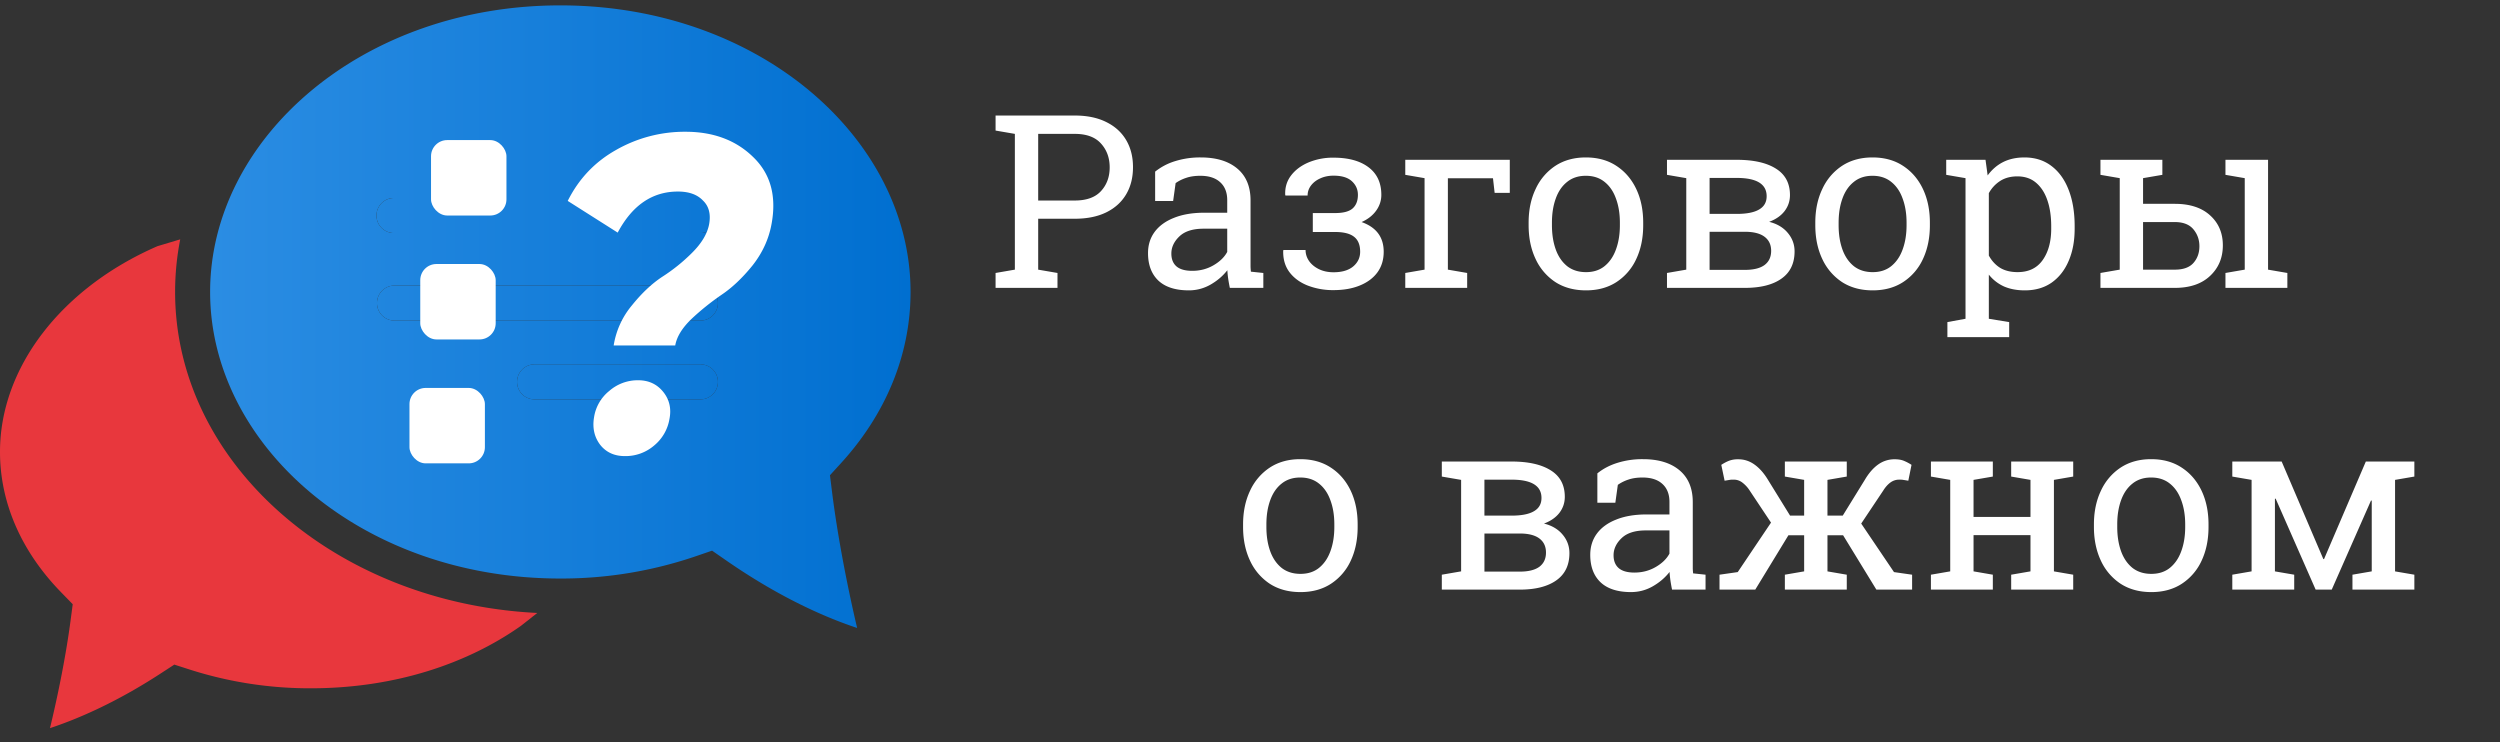
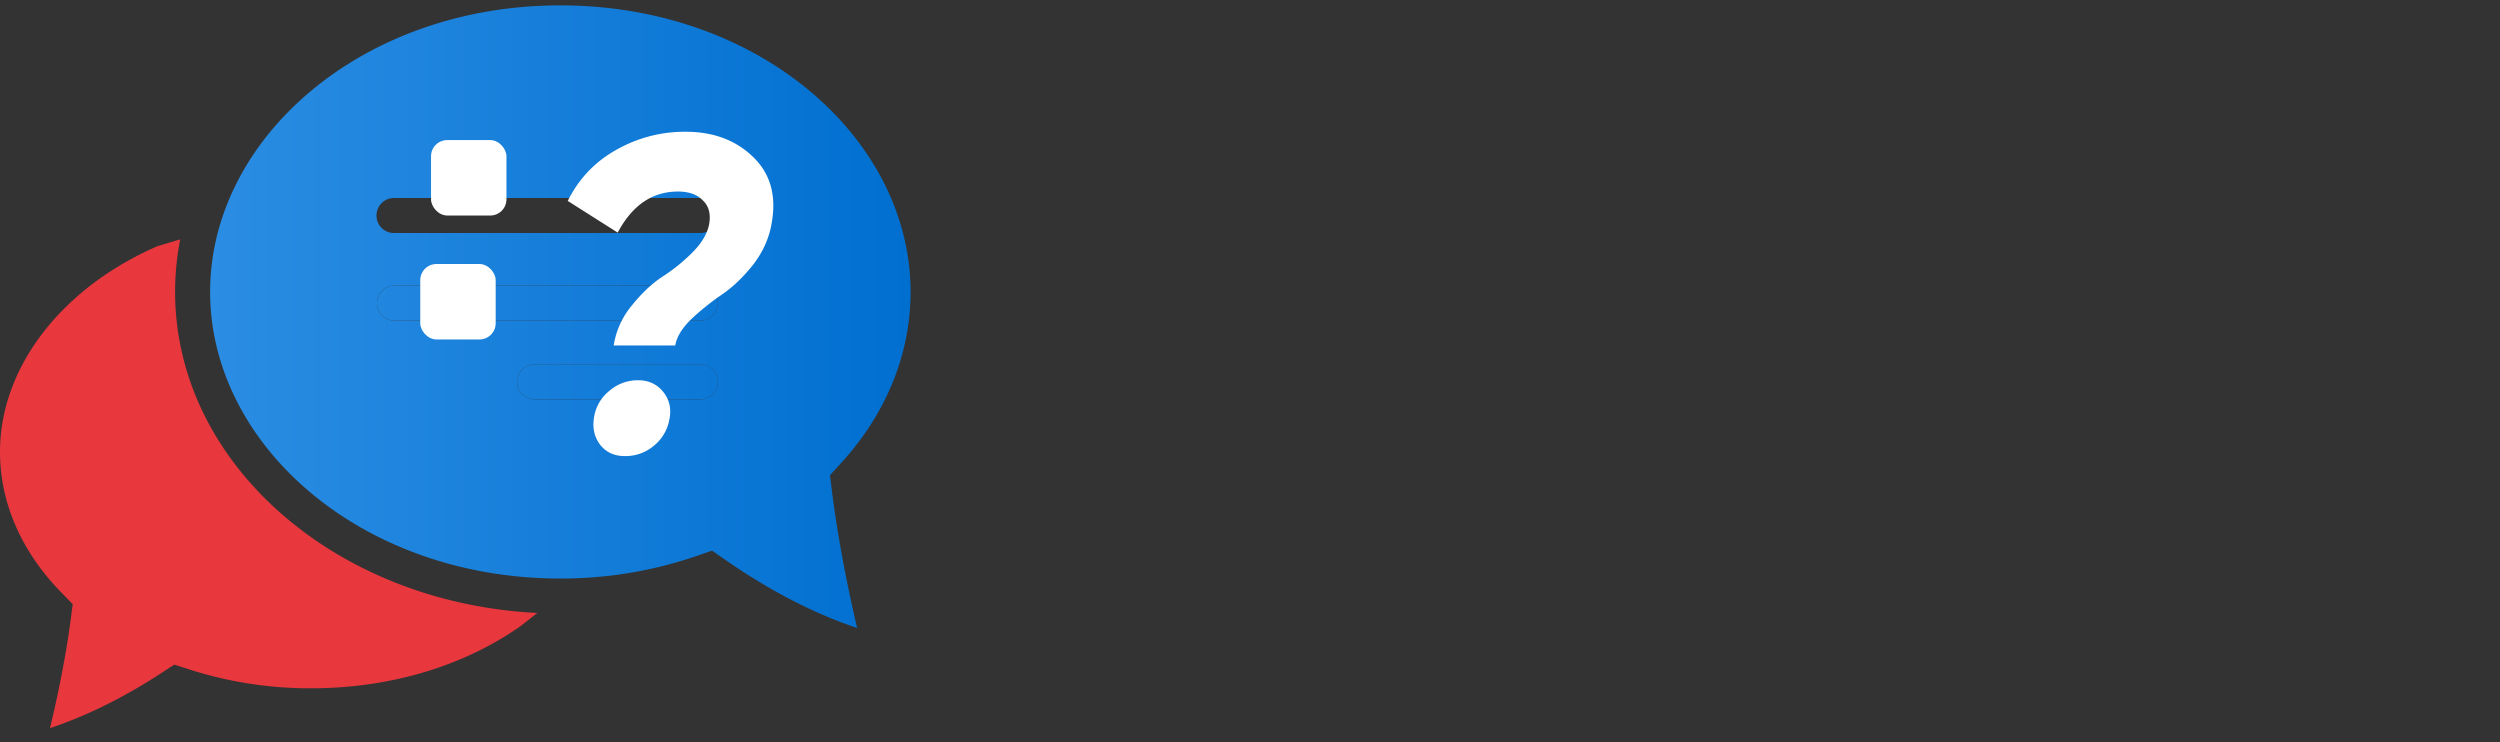
<svg xmlns="http://www.w3.org/2000/svg" width="165" height="49" fill="none">
  <rect width="100%" height="100%" fill="#333333" stroke="none" />
  <g clip-path="url(#a)">
    <path fill-rule="evenodd" clip-rule="evenodd" d="m11.896 15.797-1.5.449C4.04 19.01 0 24.266 0 29.826c0 3.393 1.44 6.6 4.018 9.249l.782.803-.147 1.111c-.303 2.293-.83 4.904-1.354 7.068 2.298-.762 4.783-1.965 7.283-3.593l.923-.6 1.048.337a25.963 25.963 0 0 0 7.96 1.226c5.497 0 10.297-1.599 13.87-4.122l1.077-.85c-13.333-.657-23.903-9.891-23.903-21.187 0-1.182.116-2.342.338-3.471z" fill="#E8373D" />
    <path fill-rule="evenodd" clip-rule="evenodd" d="m54.778 31.365.131 1.058c.365 2.946 1.03 6.349 1.662 9.023-2.7-.897-5.647-2.383-8.614-4.438l-.96-.665-1.106.38a27.457 27.457 0 0 1-8.909 1.46c-13.174 0-23.114-8.842-23.114-18.914 0-10.072 9.94-18.914 23.114-18.914 13.175 0 23.115 8.842 23.115 18.914 0 4.195-1.677 8.113-4.6 11.309l-.719.787zm-7.394-17.141c0-.638-.518-1.156-1.156-1.156H26.003a1.156 1.156 0 1 0 0 2.312h20.225c.638 0 1.156-.518 1.156-1.156zm0 5.779c0-.639-.518-1.156-1.156-1.156H26.003a1.156 1.156 0 0 0 0 2.311h20.225c.638 0 1.156-.517 1.156-1.155zm0 5.2c0-.638-.518-1.155-1.156-1.155h-10.98a1.156 1.156 0 0 0 0 2.311h10.98c.638 0 1.156-.517 1.156-1.156z" fill="url(#b)" />
-     <path d="M47.384 14.224c0-.638-.518-1.156-1.156-1.156H26.003a1.156 1.156 0 1 0 0 2.312h20.225c.638 0 1.156-.518 1.156-1.156z" fill="url(#c)" />
+     <path d="M47.384 14.224c0-.638-.518-1.156-1.156-1.156H26.003h20.225c.638 0 1.156-.518 1.156-1.156z" fill="url(#c)" />
    <path d="M47.384 20.003c0-.639-.518-1.156-1.156-1.156H26.003a1.156 1.156 0 0 0 0 2.311h20.225c.638 0 1.156-.517 1.156-1.155z" fill="url(#d)" />
    <path d="M47.384 25.203c0-.638-.518-1.155-1.156-1.155h-10.98a1.156 1.156 0 0 0 0 2.311h10.98c.638 0 1.156-.517 1.156-1.156z" fill="url(#e)" />
-     <path d="M65.708 19v-.984l1.273-.22v-8.96l-1.273-.219v-.992h5.227c.812 0 1.505.143 2.078.43.573.28 1.01.677 1.312 1.187.302.51.453 1.107.453 1.79 0 .687-.15 1.286-.453 1.796-.302.51-.74.906-1.312 1.188-.573.28-1.266.421-2.078.421H68.52v3.36l1.274.219V19h-4.086zm2.813-5.766h2.414c.77 0 1.346-.205 1.726-.617.385-.417.578-.94.578-1.57 0-.63-.193-1.156-.578-1.578-.38-.422-.956-.633-1.726-.633H68.52v4.398zm9.945 5.93c-.88 0-1.55-.213-2.008-.64-.458-.433-.688-1.04-.688-1.82 0-.537.146-1.004.438-1.4.297-.4.724-.71 1.281-.929.557-.224 1.224-.336 2-.336h1.508v-.828c0-.51-.156-.906-.469-1.188-.307-.28-.742-.421-1.304-.421-.355 0-.662.044-.922.132-.26.084-.498.2-.711.352l-.164 1.18h-1.188v-1.938a3.94 3.94 0 0 1 1.328-.695 5.5 5.5 0 0 1 1.68-.242c1.026 0 1.83.244 2.414.734.584.49.875 1.19.875 2.102V17.617c.005.104.013.209.024.313l.82.086V19h-2.211a10.61 10.61 0 0 1-.11-.617 6.449 6.449 0 0 1-.054-.547c-.297.38-.67.698-1.117.953-.443.25-.917.375-1.422.375zm.226-1.289c.51 0 .977-.122 1.399-.367.422-.245.724-.54.906-.883v-1.531h-1.562c-.709 0-1.24.169-1.594.508-.354.338-.531.716-.531 1.132 0 .37.114.654.343.852.23.193.576.289 1.04.289zm9.32 1.273a4.631 4.631 0 0 1-1.687-.296c-.51-.198-.914-.49-1.21-.875-.298-.391-.438-.868-.423-1.43l.016-.047h1.46c0 .266.08.51.235.734.157.22.373.396.649.532.281.135.601.203.96.203.558 0 .99-.128 1.298-.383.307-.26.46-.583.46-.969 0-.453-.135-.784-.406-.992-.265-.208-.682-.313-1.25-.313h-1.469v-1.25h1.47c.54 0 .926-.101 1.156-.304.234-.208.351-.508.351-.899 0-.354-.133-.653-.398-.898-.266-.245-.67-.367-1.211-.367-.323 0-.615.06-.875.18-.256.114-.459.27-.61.468-.15.198-.226.42-.226.664H84.84l-.016-.047c-.02-.484.107-.909.383-1.273.281-.37.667-.659 1.156-.867a4.17 4.17 0 0 1 1.649-.313c.99 0 1.763.214 2.32.64.557.423.836 1.027.836 1.813 0 .38-.115.73-.344 1.047-.229.318-.55.568-.96.75.973.344 1.46.998 1.46 1.961 0 .526-.138.98-.414 1.36-.276.375-.664.664-1.164.867-.495.203-1.073.304-1.734.304zM92.748 19v-.984l1.273-.22v-6.038l-1.273-.219v-.992h6.898v2.18h-1l-.109-.961H95.56v6.03l1.273.22V19h-4.086zm11.93.164c-.781 0-1.456-.182-2.024-.547a3.66 3.66 0 0 1-1.304-1.523c-.308-.651-.461-1.394-.461-2.227v-.172c0-.833.153-1.573.461-2.218a3.65 3.65 0 0 1 1.304-1.532c.568-.37 1.237-.554 2.008-.554.781 0 1.453.184 2.016.554.567.37 1.005.878 1.312 1.524.308.646.461 1.388.461 2.226v.172c0 .839-.153 1.584-.461 2.235a3.607 3.607 0 0 1-1.304 1.515c-.563.365-1.232.547-2.008.547zm0-1.203c.489 0 .898-.133 1.226-.398.334-.271.584-.639.75-1.102.172-.469.258-1 .258-1.594v-.172c0-.593-.086-1.122-.258-1.586-.166-.468-.416-.836-.75-1.101-.333-.271-.747-.406-1.242-.406-.489 0-.901.135-1.234.406-.334.265-.584.633-.75 1.101-.167.464-.25.993-.25 1.586v.172c0 .594.083 1.125.25 1.594.166.463.416.83.75 1.102.338.265.755.398 1.25.398zM110.021 19v-.984l1.273-.22v-6.038l-1.273-.219v-.992h4.601c1.115 0 1.979.195 2.594.586.614.385.922.966.922 1.742 0 .396-.12.75-.36 1.063-.239.307-.578.541-1.015.703.526.13.937.375 1.234.734.297.354.445.76.445 1.219 0 .791-.289 1.39-.867 1.797-.573.406-1.377.609-2.414.609h-5.14zm2.812-1.188h2.328c.573 0 1.005-.106 1.297-.32.292-.219.438-.531.438-.937 0-.401-.146-.711-.438-.93-.292-.219-.724-.328-1.297-.328h-2.328v2.515zm0-3.695h1.797c.651 0 1.141-.096 1.469-.289.333-.193.5-.484.5-.875 0-.807-.659-1.21-1.977-1.21h-1.789v2.374zm10.766 5.047c-.782 0-1.456-.182-2.024-.547a3.66 3.66 0 0 1-1.304-1.523c-.308-.651-.461-1.394-.461-2.227v-.172c0-.833.153-1.573.461-2.218a3.65 3.65 0 0 1 1.304-1.532c.568-.37 1.237-.554 2.008-.554.781 0 1.453.184 2.016.554.567.37 1.005.878 1.312 1.524.307.646.461 1.388.461 2.226v.172c0 .839-.154 1.584-.461 2.235a3.602 3.602 0 0 1-1.305 1.515c-.562.365-1.231.547-2.007.547zm0-1.203c.489 0 .898-.133 1.226-.398.334-.271.584-.639.75-1.102.172-.469.258-1 .258-1.594v-.172c0-.593-.086-1.122-.258-1.586-.166-.468-.416-.836-.75-1.101-.333-.271-.747-.406-1.242-.406-.49 0-.901.135-1.234.406-.334.265-.584.633-.75 1.101-.167.464-.25.993-.25 1.586v.172c0 .594.083 1.125.25 1.594.166.463.416.83.75 1.102.338.265.755.398 1.25.398zm4.929 4.289v-.992l1.196-.219v-9.281l-1.274-.219v-.992h2.594l.141 1.031c.281-.385.622-.68 1.023-.883.406-.203.875-.304 1.406-.304.698 0 1.295.19 1.789.57.495.375.873.904 1.133 1.586.261.677.391 1.471.391 2.383v.164c0 .812-.133 1.523-.399 2.133-.26.609-.635 1.085-1.125 1.43-.489.338-1.078.507-1.765.507-.521 0-.979-.086-1.375-.258a2.692 2.692 0 0 1-1-.781v2.914l1.343.219v.992h-4.078zm4.633-4.29c.729 0 1.281-.265 1.656-.796s.563-1.221.563-2.07v-.164c0-.646-.083-1.214-.25-1.703-.167-.495-.417-.883-.75-1.165-.328-.28-.74-.421-1.234-.421-.438 0-.813.099-1.125.296a2.224 2.224 0 0 0-.758.813v4.117c.192.35.442.62.75.813.312.187.695.28 1.148.28zm8.281-.163h2.094c.557 0 .966-.146 1.227-.438.265-.297.398-.666.398-1.109 0-.427-.133-.8-.398-1.117-.266-.318-.675-.477-1.227-.477h-2.094v3.14zM146.88 19v-.984l1.273-.22v-6.038l-1.273-.219v-.992h2.812v7.25l1.274.219V19h-4.086zm-3.344-5.547c1 0 1.779.255 2.336.766.557.505.836 1.164.836 1.976 0 .818-.281 1.49-.844 2.016-.557.526-1.333.789-2.328.789h-4.906v-.984l1.273-.22v-6.038l-1.273-.219v-.992h4.086v.992l-1.274.219v1.695h2.094zM85.832 39.078c-.781 0-1.456-.182-2.023-.547a3.66 3.66 0 0 1-1.305-1.523c-.307-.651-.461-1.393-.461-2.227v-.172c0-.833.154-1.573.46-2.218a3.651 3.651 0 0 1 1.306-1.532c.567-.37 1.237-.554 2.007-.554.782 0 1.453.185 2.016.554.568.37 1.005.878 1.313 1.524.307.646.46 1.388.46 2.226v.172c0 .839-.153 1.584-.46 2.235a3.606 3.606 0 0 1-1.305 1.515c-.563.365-1.232.547-2.008.547zm0-1.203c.49 0 .899-.133 1.227-.398.333-.271.583-.638.75-1.102.172-.469.257-1 .257-1.594v-.172c0-.593-.085-1.122-.257-1.586-.167-.468-.417-.836-.75-1.101-.334-.271-.748-.406-1.243-.406-.49 0-.9.135-1.234.406-.333.265-.583.633-.75 1.101-.167.464-.25.993-.25 1.586v.172c0 .594.083 1.125.25 1.594.167.464.417.83.75 1.102.339.265.755.398 1.25.398zm9.328 1.04v-.985l1.274-.22v-6.038l-1.274-.219v-.992h4.602c1.114 0 1.979.195 2.593.586.615.385.922.966.922 1.742 0 .396-.119.75-.359 1.063-.24.307-.578.541-1.016.703.526.13.938.375 1.235.734.297.354.445.76.445 1.219 0 .791-.289 1.39-.867 1.797-.573.406-1.378.61-2.414.61h-5.14zm2.813-1.188h2.328c.573 0 1.005-.107 1.297-.32.291-.22.437-.532.437-.938 0-.401-.146-.711-.437-.93-.292-.219-.724-.328-1.297-.328h-2.328v2.516zm0-3.696h1.796c.652 0 1.141-.096 1.469-.289.334-.192.5-.484.5-.875 0-.807-.659-1.21-1.976-1.21h-1.79v2.374zm9.679 5.047c-.88 0-1.549-.213-2.007-.64-.459-.433-.688-1.04-.688-1.82 0-.537.146-1.003.438-1.4.296-.4.723-.71 1.281-.929.557-.224 1.224-.336 2-.336h1.508v-.828c0-.51-.157-.906-.469-1.188-.307-.28-.742-.421-1.305-.421-.354 0-.661.044-.922.132-.26.084-.497.201-.711.352l-.164 1.18h-1.187v-1.938c.38-.307.823-.539 1.328-.695a5.496 5.496 0 0 1 1.68-.242c1.026 0 1.83.244 2.414.734.583.49.875 1.19.875 2.102V37.53c.005.104.013.209.023.313l.82.086v.984h-2.211a11.31 11.31 0 0 1-.109-.617 6.75 6.75 0 0 1-.055-.547c-.296.38-.669.698-1.117.953-.442.25-.916.375-1.422.375zm.227-1.289c.51 0 .976-.122 1.398-.367.422-.245.724-.54.907-.883v-1.531h-1.563c-.708 0-1.239.17-1.594.508-.354.338-.531.716-.531 1.132 0 .37.115.654.344.852.229.193.575.29 1.039.29zm5.609 1.125v-.984l1.203-.172 2.196-3.266-1.414-2.125a2.06 2.06 0 0 0-.485-.523.923.923 0 0 0-.57-.188c-.109 0-.18.003-.211.008l-.383.063-.219-1.047c.193-.125.368-.216.524-.274a1.64 1.64 0 0 1 .601-.093c.391 0 .748.117 1.071.351.328.234.622.568.883 1l1.461 2.367h.929v-2.36l-1.273-.218v-.992h4.086v.992l-1.274.219v2.36h1.008l1.461-2.368c.255-.432.544-.766.867-1a1.839 1.839 0 0 1 1.094-.352c.24 0 .437.032.594.094a3 3 0 0 1 .523.274l-.211 1.047a39.059 39.059 0 0 0-.39-.063 1.61 1.61 0 0 0-.204-.008.968.968 0 0 0-.585.188c-.172.125-.329.3-.469.523l-1.461 2.188 2.164 3.203 1.195.172v.984h-2.359l-2.195-3.586h-1.032v2.383l1.274.219v.984h-4.086v-.984l1.273-.22v-2.382h-1.039l-2.187 3.586h-2.36zm13.953 0v-.984l1.274-.22v-6.038l-1.274-.219v-.992h4.086v.992l-1.273.219v2.445h3.758v-2.445l-1.274-.219v-.992H136.832v.992l-1.273.219v6.039l1.273.219v.984h-4.094v-.984l1.274-.22v-2.39h-3.758v2.39l1.273.22v.984h-4.086zm14.547.164c-.781 0-1.455-.182-2.023-.547a3.655 3.655 0 0 1-1.305-1.523c-.307-.651-.461-1.393-.461-2.227v-.172c0-.833.154-1.573.461-2.218a3.646 3.646 0 0 1 1.305-1.532c.568-.37 1.237-.554 2.008-.554.781 0 1.453.185 2.015.554.568.37 1.005.878 1.313 1.524.307.646.461 1.388.461 2.226v.172c0 .839-.154 1.584-.461 2.235a3.608 3.608 0 0 1-1.305 1.515c-.562.365-1.232.547-2.008.547zm0-1.203c.49 0 .899-.133 1.227-.398.333-.271.583-.638.75-1.102.172-.469.258-1 .258-1.594v-.172c0-.593-.086-1.122-.258-1.586-.167-.468-.417-.836-.75-1.101-.333-.271-.748-.406-1.242-.406-.49 0-.901.135-1.235.406-.333.265-.583.633-.75 1.101-.166.464-.25.993-.25 1.586v.172c0 .594.084 1.125.25 1.594.167.464.417.83.75 1.102.339.265.755.398 1.25.398zm5.344 1.04v-.985l1.273-.22v-6.038l-1.273-.219v-.992h3.258l2.75 6.437h.047l2.758-6.437H159.348v.992l-1.274.219v6.039l1.274.219v.984h-4.086v-.984l1.273-.22v-4.663l-.047-.016-2.593 5.883h-1.063l-2.641-6.008-.046.016v4.789l1.273.219v.984h-4.086z" fill="#fff" />
    <rect x="28.448" y="9.246" width="4.978" height="4.978" rx="1.067" fill="#fff" />
    <rect x="27.737" y="17.425" width="4.978" height="4.978" rx="1.067" fill="#fff" />
-     <rect x="27.025" y="25.604" width="4.978" height="4.978" rx="1.067" fill="#fff" />
    <path d="M40.503 22.8a5.452 5.452 0 0 1 1.207-2.65c.648-.804 1.315-1.432 2.002-1.884a11.668 11.668 0 0 0 1.973-1.59c.628-.628 1.001-1.256 1.119-1.884.118-.668-.02-1.188-.412-1.56-.373-.393-.923-.59-1.65-.59-1.687 0-3.012.903-3.974 2.71L37.47 13.26c.726-1.453 1.786-2.572 3.18-3.357a9.126 9.126 0 0 1 4.593-1.207c1.846 0 3.337.56 4.476 1.678 1.138 1.1 1.54 2.562 1.207 4.387-.177 1.001-.599 1.924-1.266 2.768-.667.824-1.354 1.472-2.061 1.943a16.653 16.653 0 0 0-1.973 1.59c-.608.59-.962 1.168-1.06 1.737h-4.063zm.736 7.302c-.687 0-1.227-.245-1.62-.736-.392-.51-.53-1.119-.412-1.825a2.766 2.766 0 0 1 1.001-1.737 2.852 2.852 0 0 1 1.914-.707c.687 0 1.237.255 1.65.766.411.51.549 1.109.411 1.796a2.87 2.87 0 0 1-1 1.737 2.891 2.891 0 0 1-1.944.706z" fill="#fff" />
  </g>
  <defs>
    <linearGradient id="b" x1="13.868" y1="19.759" x2="60.097" y2="19.759" gradientUnits="userSpaceOnUse">
      <stop stop-color="#2B8DE3" />
      <stop offset="1" stop-color="#006FD0" />
    </linearGradient>
    <linearGradient id="c" x1="13.868" y1="19.759" x2="60.097" y2="19.759" gradientUnits="userSpaceOnUse">
      <stop stop-color="#2B8DE3" />
      <stop offset="1" stop-color="#006FD0" />
    </linearGradient>
    <linearGradient id="d" x1="13.868" y1="19.759" x2="60.097" y2="19.759" gradientUnits="userSpaceOnUse">
      <stop stop-color="#2B8DE3" />
      <stop offset="1" stop-color="#006FD0" />
    </linearGradient>
    <linearGradient id="e" x1="13.868" y1="19.759" x2="60.097" y2="19.759" gradientUnits="userSpaceOnUse">
      <stop stop-color="#2B8DE3" />
      <stop offset="1" stop-color="#006FD0" />
    </linearGradient>
    <clipPath id="a">
      <path fill="#fff" d="M0 0h165v48.058H0z" />
    </clipPath>
  </defs>
</svg>